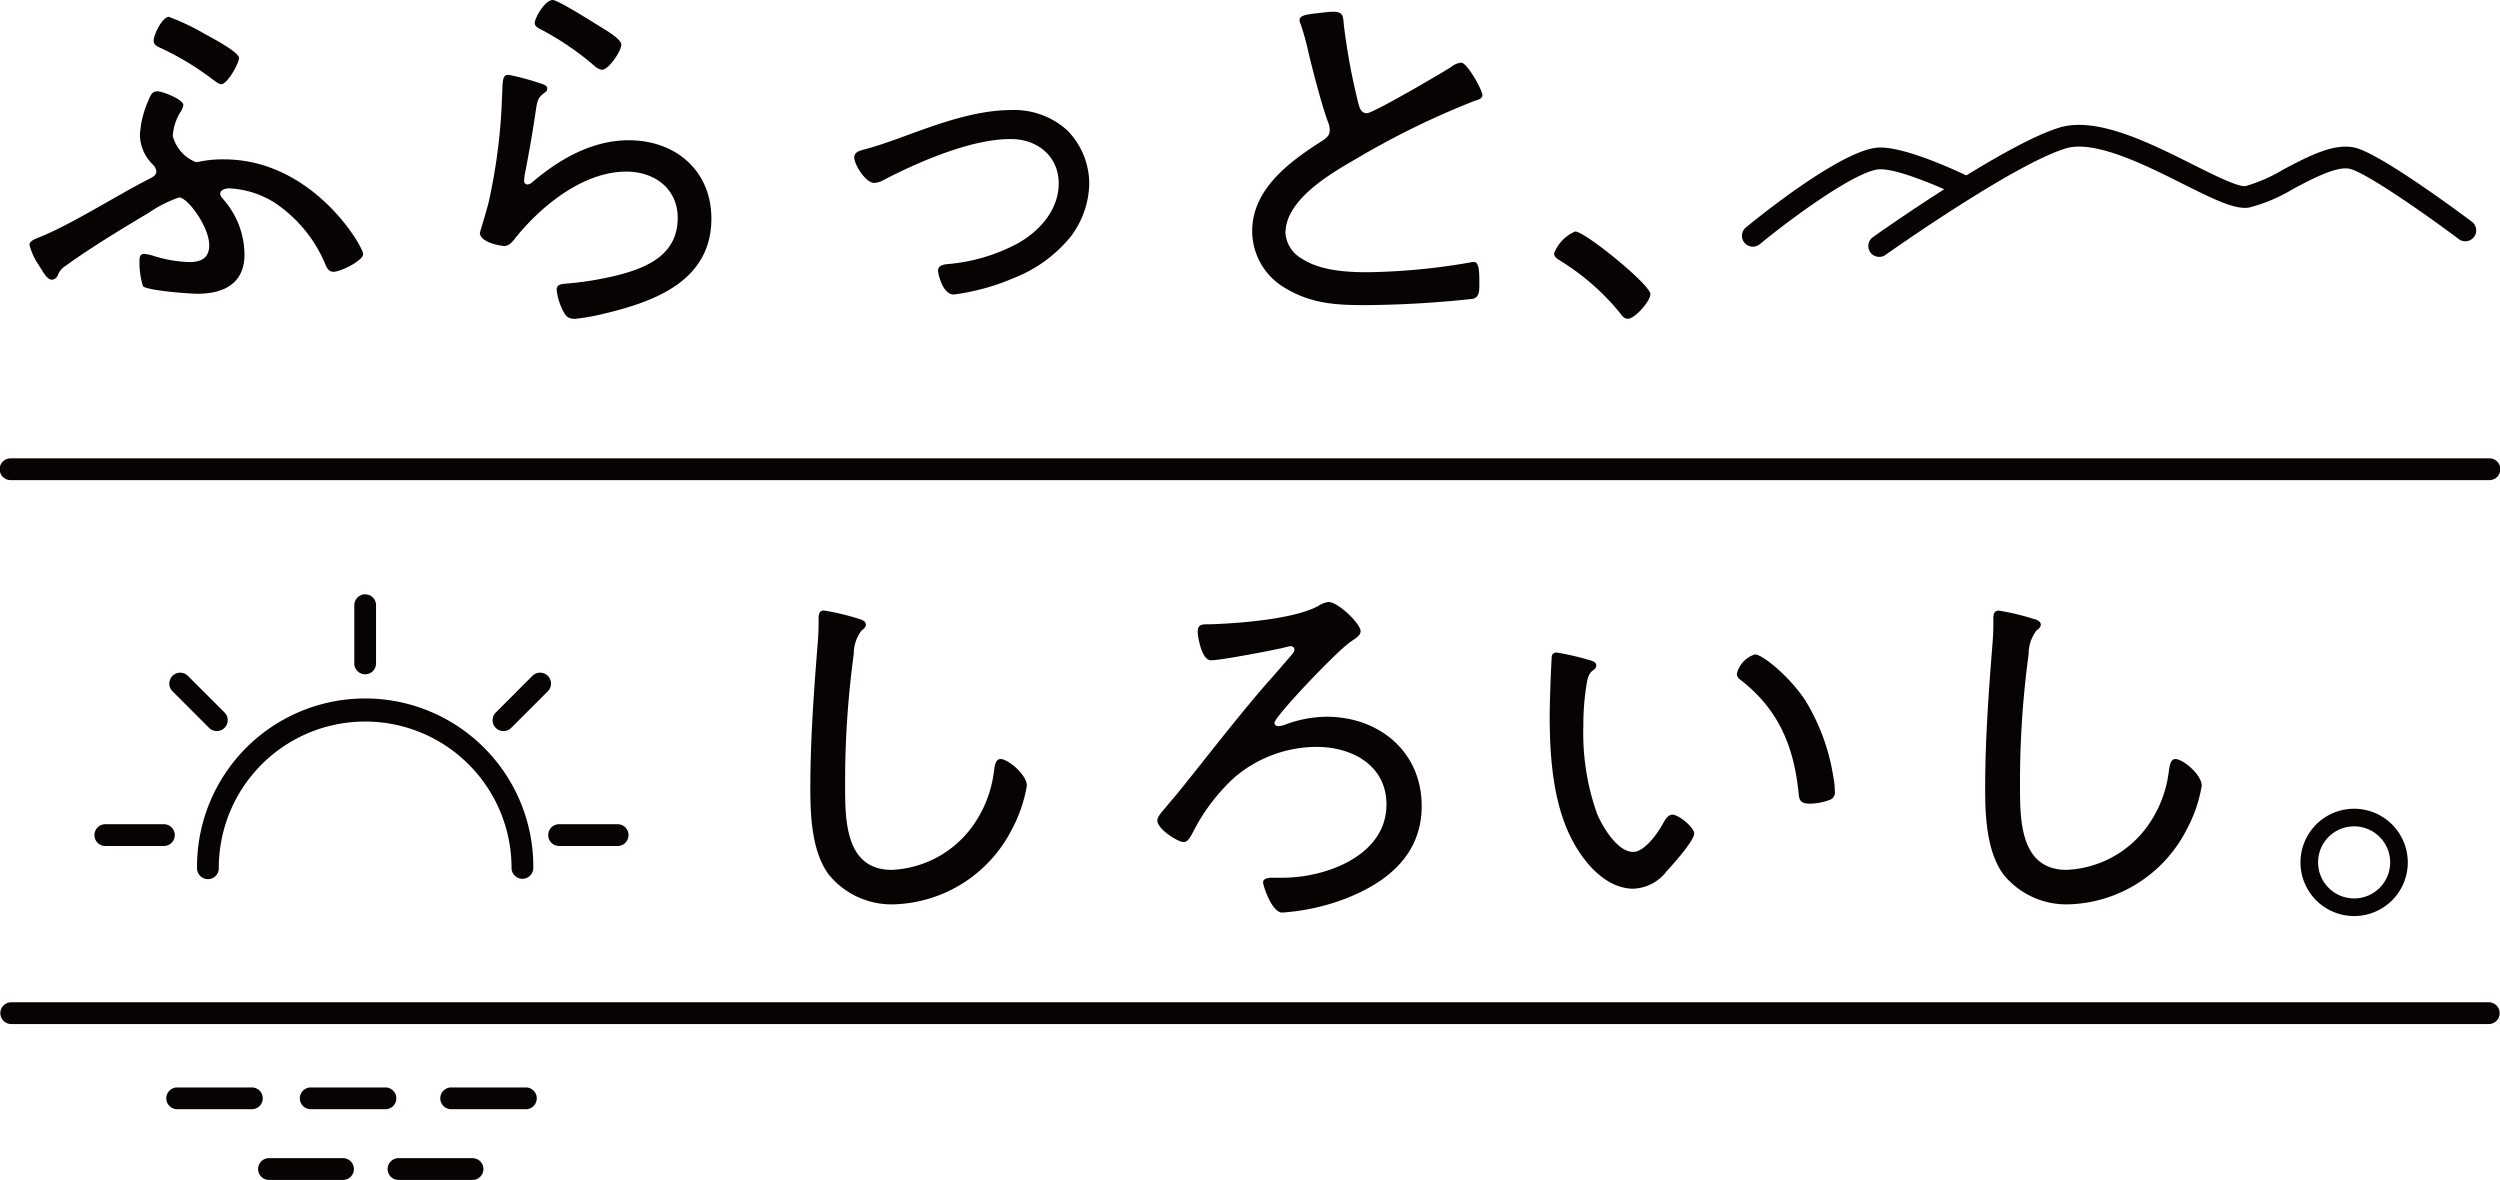
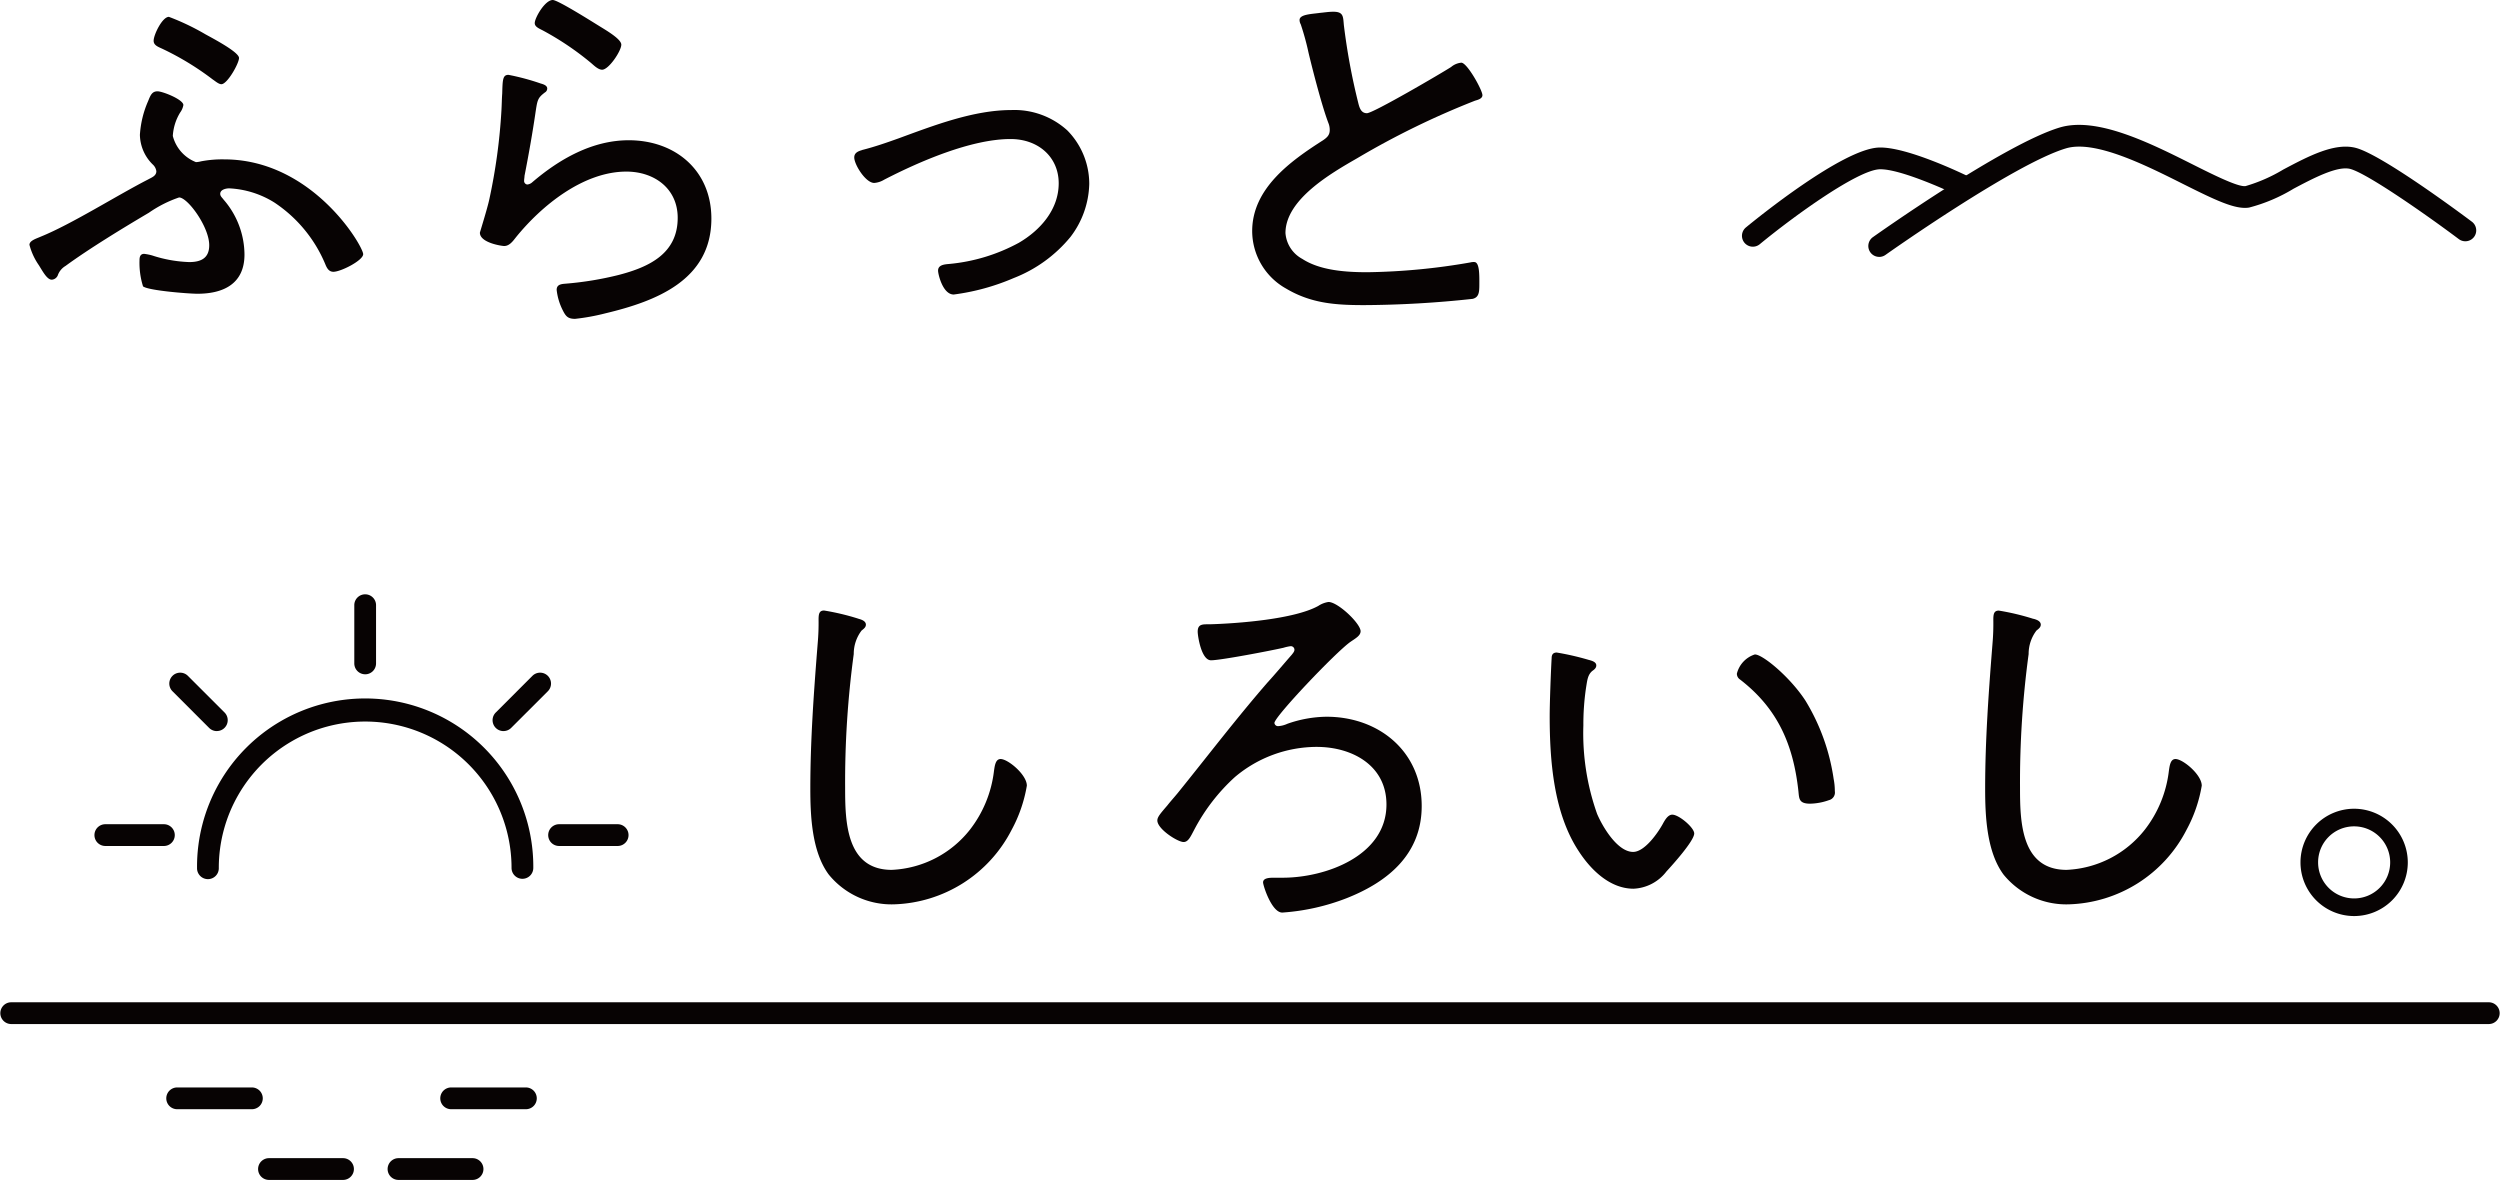
<svg xmlns="http://www.w3.org/2000/svg" id="logo" width="236.646" height="111.69" viewBox="0 0 236.646 111.69">
  <defs>
    <clipPath id="clip-path">
      <rect id="長方形_83391" data-name="長方形 83391" width="236.646" height="111.69" fill="none" />
    </clipPath>
  </defs>
  <g id="グループ_128395" data-name="グループ 128395" clip-path="url(#clip-path)">
    <path id="パス_263305" data-name="パス 263305" d="M21.761,19.225a7.989,7.989,0,0,1,2,5.227c0,2.743-1.965,3.708-4.449,3.708-.816,0-4.672-.3-5.154-.7a7.467,7.467,0,0,1-.333-2.484c0-.3.074-.593.444-.593a5.261,5.261,0,0,1,.742.148,12.552,12.552,0,0,0,3.522.631c1.112,0,1.891-.372,1.891-1.594,0-1.743-2.04-4.524-2.855-4.524a11.487,11.487,0,0,0-2.855,1.446c-2.447,1.446-5.673,3.411-7.9,5.042a1.685,1.685,0,0,0-.7.816.67.67,0,0,1-.593.482c-.445,0-.853-.779-1.224-1.372a6.024,6.024,0,0,1-.89-1.928c0-.408.667-.593,1.075-.778,2.929-1.187,7.192-3.893,10.159-5.412.334-.186.778-.334.778-.779a1.053,1.053,0,0,0-.333-.63,4.021,4.021,0,0,1-1.224-2.818,9.362,9.362,0,0,1,.778-3.188c.223-.557.371-.927.89-.927.482,0,2.447.779,2.447,1.3a1.671,1.671,0,0,1-.3.7,4.776,4.776,0,0,0-.7,2.225A3.624,3.624,0,0,0,19.166,15.7a2.177,2.177,0,0,0,.482-.074,10.688,10.688,0,0,1,2.188-.186c8.379,0,13.161,8.23,13.161,8.973,0,.593-2.113,1.668-2.818,1.668-.444,0-.63-.371-.778-.742a13.013,13.013,0,0,0-4.82-5.821,8.86,8.86,0,0,0-4.263-1.335c-.3,0-.853.111-.853.52,0,.222.186.37.3.519M20.093,3.616c.668.371,3.151,1.668,3.151,2.225,0,.519-1.112,2.484-1.668,2.484-.259,0-.593-.3-.815-.445a26.594,26.594,0,0,0-4.82-2.929c-.408-.185-.779-.333-.779-.741,0-.557.816-2.261,1.446-2.261a22.661,22.661,0,0,1,3.485,1.668" transform="translate(-0.619 -0.354)" fill="#070303" />
    <path id="パス_263306" data-name="パス 263306" d="M61.246,7.9c.259.074.63.185.63.482a.434.434,0,0,1-.223.371c-.63.482-.7.668-.853,1.669-.3,2.076-.667,4.152-1.075,6.228,0,.148-.037.3-.037.444a.338.338,0,0,0,.3.372.822.822,0,0,0,.482-.223c2.558-2.187,5.673-3.967,9.121-3.967,4.411,0,7.823,2.855,7.823,7.415,0,5.82-5.227,7.823-10.047,8.972a20.207,20.207,0,0,1-2.855.519c-.7,0-.89-.259-1.187-.853a5.581,5.581,0,0,1-.556-1.89c0-.557.519-.557.926-.593a31.014,31.014,0,0,0,4.931-.816c2.855-.741,5.6-2,5.6-5.412,0-2.782-2.225-4.375-4.857-4.375-4.078,0-8.045,3.226-10.492,6.265-.259.334-.593.779-1.075.779-.223,0-2.3-.3-2.3-1.26,0-.038.7-2.261.89-3.152a54.064,54.064,0,0,0,1.149-8.416c.037-.629.037-1.149.074-1.594.038-1.3.038-1.78.593-1.78a22.052,22.052,0,0,1,3.041.816M62.4,0c.482,0,3.708,2.04,4.375,2.448.519.332,2.113,1.223,2.113,1.778,0,.594-1.186,2.373-1.816,2.373-.371,0-.779-.408-1.039-.63a27.288,27.288,0,0,0-4.486-3.04c-.408-.223-.853-.371-.853-.742C60.69,1.705,61.654,0,62.4,0" transform="translate(-10.076 0)" fill="#070303" />
    <path id="パス_263307" data-name="パス 263307" d="M99.543,16.51c1.187-.3,2.336-.7,3.485-1.113,3.337-1.223,7.081-2.669,10.641-2.669a7.45,7.45,0,0,1,5.3,1.928,7.213,7.213,0,0,1,2.076,5.078,8.571,8.571,0,0,1-1.779,5.006,13.085,13.085,0,0,1-5.376,3.893,21.236,21.236,0,0,1-5.673,1.557c-1.038,0-1.483-1.928-1.483-2.261,0-.557.63-.593,1.038-.631a17.072,17.072,0,0,0,6.6-2c2.039-1.187,3.781-3.152,3.781-5.636s-1.928-4.19-4.56-4.19c-3.744,0-8.676,2.151-11.975,3.856a2.1,2.1,0,0,1-.927.3c-.815,0-1.891-1.742-1.891-2.41,0-.444.371-.593.742-.7" transform="translate(-17.938 -2.311)" fill="#070303" />
    <path id="パス_263308" data-name="パス 263308" d="M151.2,1.469c.445-.037.853-.111,1.3-.111.964,0,.927.445,1,1.26A60.267,60.267,0,0,0,154.866,10c.112.444.26.963.816.963.593,0,7.044-3.78,7.971-4.374a1.743,1.743,0,0,1,.964-.408c.557,0,2,2.6,2,3.077,0,.333-.444.445-.7.519a77.546,77.546,0,0,0-11.159,5.45c-2.447,1.409-6.785,3.893-6.785,7.081a3.037,3.037,0,0,0,1.594,2.447c1.706,1.112,4.189,1.26,6.154,1.26a60.676,60.676,0,0,0,9.751-.927,1.269,1.269,0,0,1,.371-.037c.519,0,.482,1.3.482,2.113,0,.742-.037,1.224-.63,1.372a98.827,98.827,0,0,1-10.27.593c-2.669,0-5-.148-7.377-1.557a6.253,6.253,0,0,1-3.225-5.449c0-4.041,3.633-6.637,6.71-8.6.371-.259.63-.481.63-.963a1.722,1.722,0,0,0-.111-.63c-.593-1.521-1.483-4.969-1.891-6.674a24.65,24.65,0,0,0-.742-2.707.841.841,0,0,1-.111-.408c0-.52,1.038-.557,1.891-.668" transform="translate(-26.293 -0.247)" fill="#070303" />
-     <path id="パス_263309" data-name="パス 263309" d="M188.862,32.7c0,.63-1.446,2.336-2.15,2.336-.334,0-.557-.3-.742-.557a22.5,22.5,0,0,0-5.636-4.931c-.259-.185-.593-.333-.593-.7a3.674,3.674,0,0,1,2-2.076c.926,0,7.118,5.042,7.118,5.932" transform="translate(-32.633 -4.86)" fill="#070303" />
-     <path id="パス_263310" data-name="パス 263310" d="M235.616,55.071H1.03a1.03,1.03,0,1,1,0-2.059H235.616a1.03,1.03,0,1,1,0,2.059" transform="translate(0 -9.625)" fill="#070303" />
    <path id="パス_263311" data-name="パス 263311" d="M53.589,97.88a1.029,1.029,0,0,1-1.03-1.03,13.855,13.855,0,0,0-27.711,0,1.03,1.03,0,1,1-2.059,0,15.915,15.915,0,1,1,31.829,0,1.029,1.029,0,0,1-1.03,1.03" transform="translate(-4.137 -14.694)" fill="#070303" />
    <path id="パス_263312" data-name="パス 263312" d="M42.007,76.3a1.029,1.029,0,0,1-1.03-1.03V69.728a1.03,1.03,0,0,1,2.059,0v5.544a1.029,1.029,0,0,1-1.03,1.03" transform="translate(-7.44 -12.473)" fill="#070303" />
    <path id="パス_263313" data-name="パス 263313" d="M17.536,97.386H11.992a1.03,1.03,0,1,1,0-2.059h5.544a1.03,1.03,0,0,1,0,2.059" transform="translate(-1.99 -17.307)" fill="#070303" />
    <path id="パス_263314" data-name="パス 263314" d="M70.017,97.386H64.472a1.03,1.03,0,1,1,0-2.059h5.544a1.03,1.03,0,0,1,0,2.059" transform="translate(-11.518 -17.307)" fill="#070303" />
    <path id="パス_263315" data-name="パス 263315" d="M58,83.329a1.03,1.03,0,0,1-.728-1.758L60.742,78.1A1.03,1.03,0,0,1,62.2,79.56L58.73,83.027a1.027,1.027,0,0,1-.728.3" transform="translate(-10.344 -14.125)" fill="#070303" />
    <path id="パス_263316" data-name="パス 263316" d="M24.08,83.329a1.027,1.027,0,0,1-.728-.3L19.884,79.56A1.03,1.03,0,0,1,21.34,78.1l3.469,3.467a1.03,1.03,0,0,1-.728,1.758" transform="translate(-3.555 -14.125)" fill="#070303" />
    <path id="パス_263317" data-name="パス 263317" d="M27.307,127.831H20.3a1.03,1.03,0,1,1,0-2.059h7.009a1.03,1.03,0,1,1,0,2.059" transform="translate(-3.498 -22.835)" fill="#070303" />
-     <path id="パス_263318" data-name="パス 263318" d="M42.757,127.831H35.748a1.03,1.03,0,1,1,0-2.059h7.009a1.03,1.03,0,1,1,0,2.059" transform="translate(-6.303 -22.835)" fill="#070303" />
    <path id="パス_263319" data-name="パス 263319" d="M59,127.831h-7.01a1.03,1.03,0,1,1,0-2.059H59a1.03,1.03,0,1,1,0,2.059" transform="translate(-9.252 -22.835)" fill="#070303" />
    <path id="パス_263320" data-name="パス 263320" d="M37.929,136.009H30.92a1.03,1.03,0,1,1,0-2.059h7.009a1.03,1.03,0,0,1,0,2.059" transform="translate(-5.427 -24.32)" fill="#070303" />
    <path id="パス_263321" data-name="パス 263321" d="M52.911,136.009H45.9a1.03,1.03,0,1,1,0-2.059h7.01a1.03,1.03,0,0,1,0,2.059" transform="translate(-8.147 -24.32)" fill="#070303" />
    <path id="パス_263322" data-name="パス 263322" d="M235.616,117.98H1.03a1.03,1.03,0,0,1,0-2.059H235.616a1.03,1.03,0,0,1,0,2.059" transform="translate(0 -21.046)" fill="#070303" />
    <path id="パス_263323" data-name="パス 263323" d="M98.279,71.393c.3.074.7.223.7.556,0,.259-.223.408-.408.557a3.653,3.653,0,0,0-.742,2.225,90.22,90.22,0,0,0-.815,12.642c0,3.189.074,7.787,4.411,7.787a9.974,9.974,0,0,0,7.415-3.819,11.182,11.182,0,0,0,2.261-5.524c.074-.519.148-1.149.63-1.149.7,0,2.484,1.483,2.484,2.521a13.4,13.4,0,0,1-1.445,4.19,12.95,12.95,0,0,1-11.123,7.044A7.661,7.661,0,0,1,95.461,95.6c-1.594-2.15-1.742-5.524-1.742-8.119,0-4.6.334-9.194.7-13.792A21.684,21.684,0,0,0,94.5,71.5c0-.519.038-.89.52-.89a22.964,22.964,0,0,1,3.262.779" transform="translate(-17.015 -12.82)" fill="#070303" />
    <path id="パス_263324" data-name="パス 263324" d="M153.092,72.4c0,.408-.482.668-.964,1-1.372.964-7.192,7.081-7.192,7.675a.34.34,0,0,0,.371.3,2.421,2.421,0,0,0,.853-.222,11.5,11.5,0,0,1,3.708-.668c4.968,0,9.009,3.3,9.009,8.453,0,4.524-3.152,7.156-7.082,8.713a20.605,20.605,0,0,1-6.117,1.372c-1,0-1.816-2.558-1.816-2.855,0-.445.667-.445,1.075-.445h.779c4.077,0,9.825-2.076,9.825-6.933,0-3.707-3.263-5.45-6.6-5.45a12.032,12.032,0,0,0-7.748,2.856,18.079,18.079,0,0,0-3.856,5c-.334.63-.556,1.149-1,1.149-.556,0-2.484-1.224-2.484-2.04,0-.334.3-.667.964-1.445.259-.334.593-.7.964-1.149,2.817-3.485,5.561-7.082,8.49-10.455.778-.853,1.52-1.743,2.3-2.633.111-.148.26-.3.26-.482a.342.342,0,0,0-.371-.334,4.327,4.327,0,0,0-.668.149c-1.112.259-5.932,1.186-6.859,1.186s-1.26-2.336-1.26-2.707c0-.742.482-.7,1.112-.7,2.669-.074,8.045-.482,10.307-1.742a2.372,2.372,0,0,1,.963-.371c.89,0,3.041,2.039,3.041,2.78" transform="translate(-24.301 -12.64)" fill="#070303" />
    <path id="パス_263325" data-name="パス 263325" d="M182.943,76.166c.26.074.7.186.7.519,0,.223-.148.371-.371.52-.444.37-.482.889-.593,1.557a23.524,23.524,0,0,0-.259,3.6,22.8,22.8,0,0,0,1.3,8.379c.519,1.223,1.927,3.6,3.41,3.6,1.075,0,2.3-1.742,2.78-2.6.186-.333.483-.926.927-.926.63,0,2.076,1.224,2.076,1.779,0,.7-2.076,3-2.632,3.6a4.142,4.142,0,0,1-3.114,1.63c-2.225,0-4.041-1.779-5.191-3.559-2.373-3.6-2.744-8.563-2.744-12.79,0-1.187.112-4.263.186-5.488,0-.333.148-.519.482-.519a25.425,25.425,0,0,1,3.04.7m15.72-.519c.742,0,3.337,2.15,4.783,4.375a19.6,19.6,0,0,1,2.669,7.415,6.007,6.007,0,0,1,.111,1.149.746.746,0,0,1-.556.853,5.609,5.609,0,0,1-1.78.334c-1.075,0-1.038-.482-1.112-1.187-.482-4.411-1.964-7.823-5.524-10.566a.654.654,0,0,1-.3-.556,2.557,2.557,0,0,1,1.7-1.817" transform="translate(-32.541 -13.7)" fill="#070303" />
    <path id="パス_263326" data-name="パス 263326" d="M234.163,71.393c.3.074.7.223.7.556,0,.259-.223.408-.408.557a3.653,3.653,0,0,0-.742,2.225,90.221,90.221,0,0,0-.815,12.642c0,3.189.074,7.787,4.411,7.787a9.974,9.974,0,0,0,7.415-3.819,11.182,11.182,0,0,0,2.261-5.524c.074-.519.148-1.149.631-1.149.7,0,2.484,1.483,2.484,2.521a13.4,13.4,0,0,1-1.446,4.19,12.95,12.95,0,0,1-11.123,7.044,7.662,7.662,0,0,1-6.192-2.817c-1.594-2.15-1.742-5.524-1.742-8.119,0-4.6.334-9.194.7-13.792a21.686,21.686,0,0,0,.074-2.187c0-.519.038-.89.519-.89a22.921,22.921,0,0,1,3.263.779" transform="translate(-41.686 -12.82)" fill="#070303" />
    <path id="パス_263327" data-name="パス 263327" d="M276.224,98.615a5.079,5.079,0,1,1-5.079-5.079,5.087,5.087,0,0,1,5.079,5.079m-8.49,0a3.411,3.411,0,1,0,3.41-3.411,3.4,3.4,0,0,0-3.41,3.411" transform="translate(-48.306 -16.982)" fill="#070303" />
    <path id="パス_263328" data-name="パス 263328" d="M202.5,26.45a1.03,1.03,0,0,1-.656-1.824c.924-.76,9.122-7.433,12.58-7.562,2.621-.1,8.006,2.5,8.609,2.8a1.03,1.03,0,1,1-.908,1.848c-1.485-.729-5.681-2.59-7.53-2.59-.033,0-.064,0-.094,0-2.084.077-8.066,4.391-11.347,7.093a1.026,1.026,0,0,1-.654.235" transform="translate(-36.578 -3.098)" fill="#070303" />
    <path id="パス_263329" data-name="パス 263329" d="M217.117,26.939a1.03,1.03,0,0,1-.6-1.869c.506-.358,12.435-8.8,17.686-10.379,3.51-1.052,8.526,1.459,12.552,3.479,1.934.971,4.346,2.181,5.042,2.066a15.138,15.138,0,0,0,3.571-1.568c2.391-1.266,4.863-2.572,6.868-2.045,2.509.666,10.12,6.34,10.98,6.985a1.029,1.029,0,0,1-1.236,1.647c-3.124-2.342-8.674-6.216-10.272-6.64-1.227-.324-3.527.895-5.377,1.874a15.691,15.691,0,0,1-4.2,1.78c-1.295.211-3.142-.674-6.3-2.256-3.505-1.759-8.306-4.168-11.038-3.347-4.928,1.478-16.963,10-17.084,10.085a1.029,1.029,0,0,1-.6.19" transform="translate(-39.232 -2.622)" fill="#070303" />
  </g>
</svg>